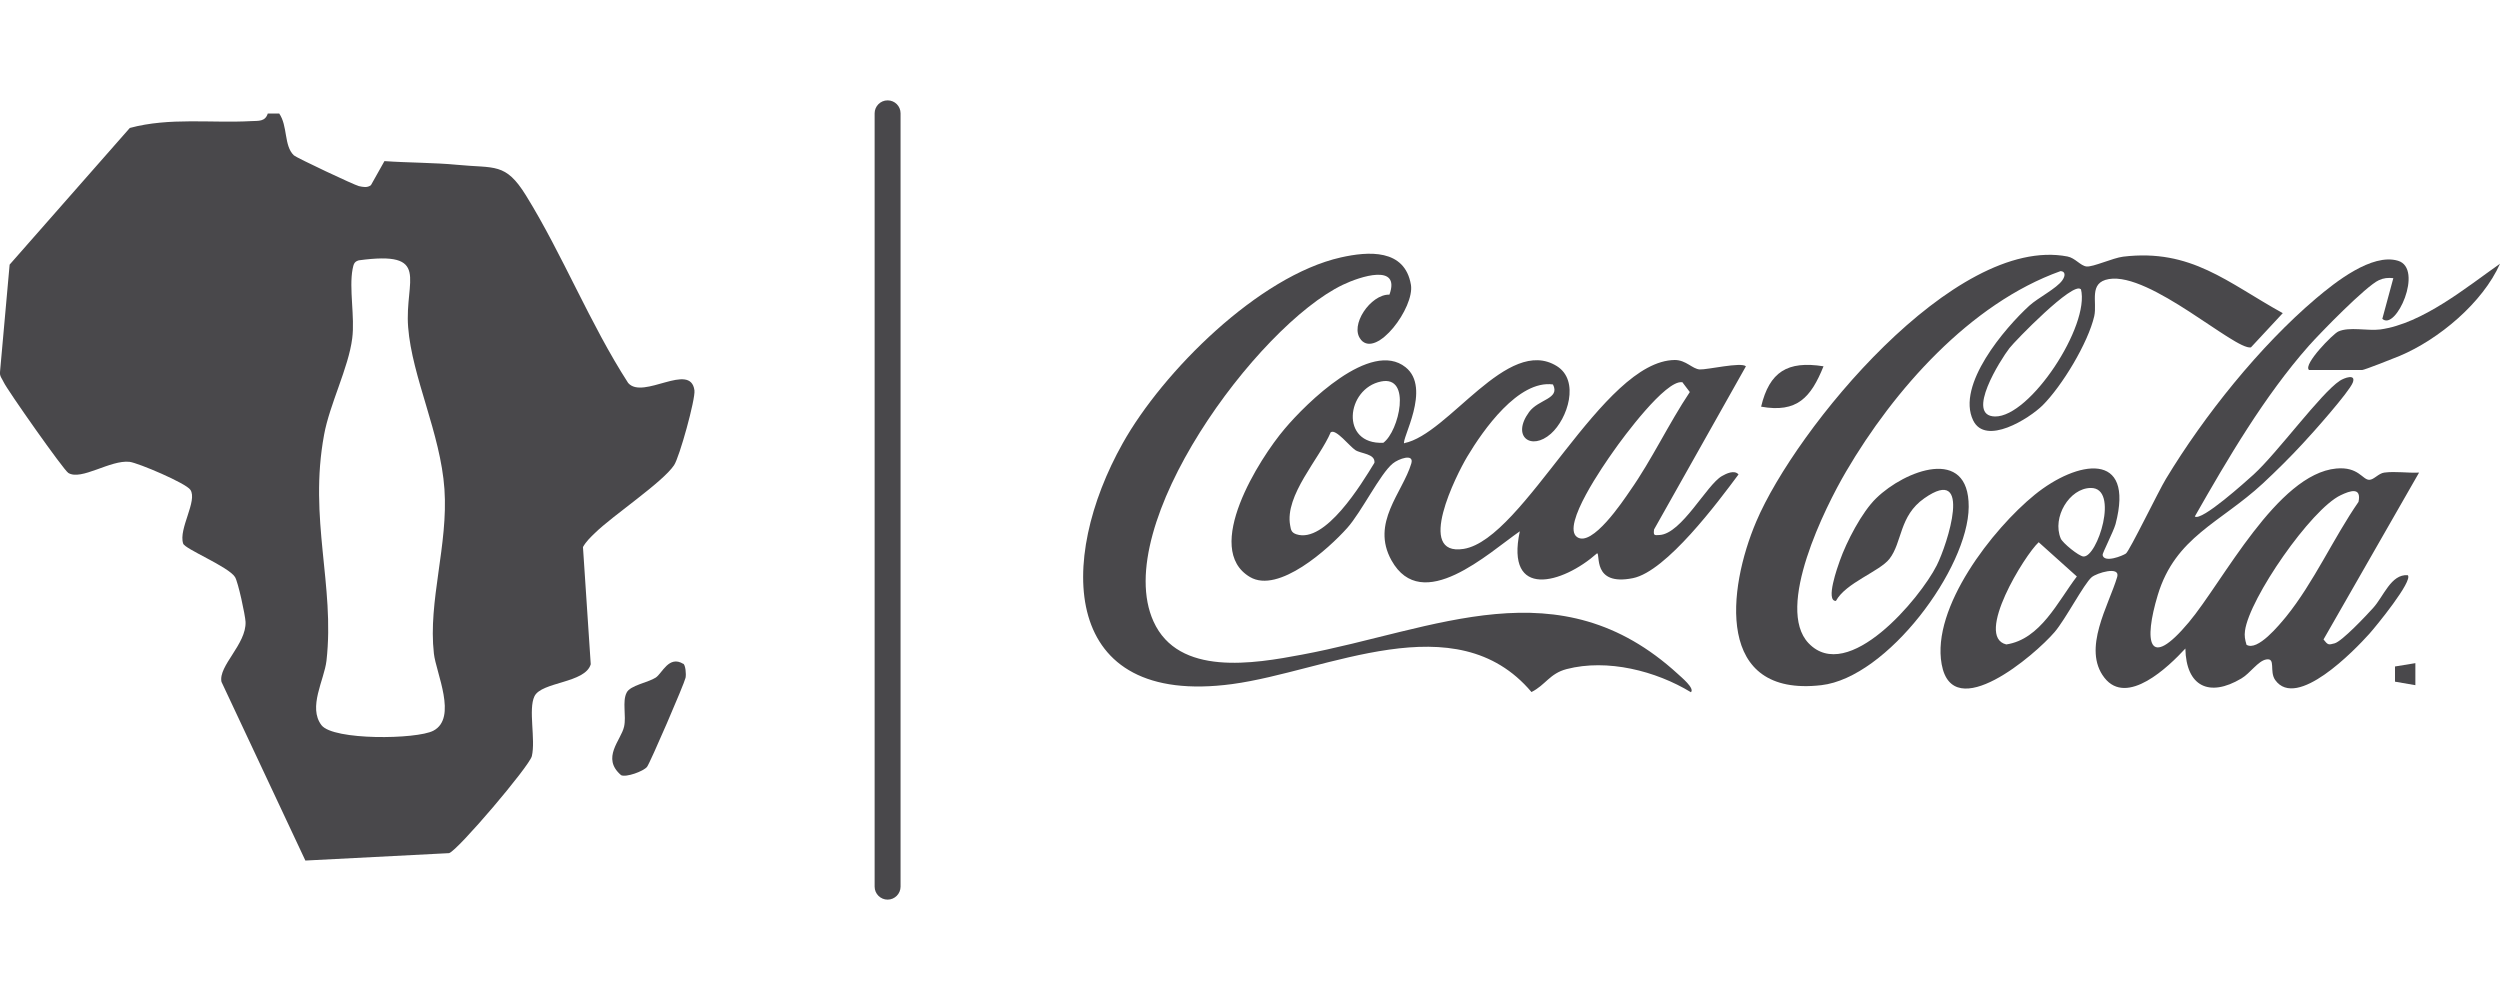
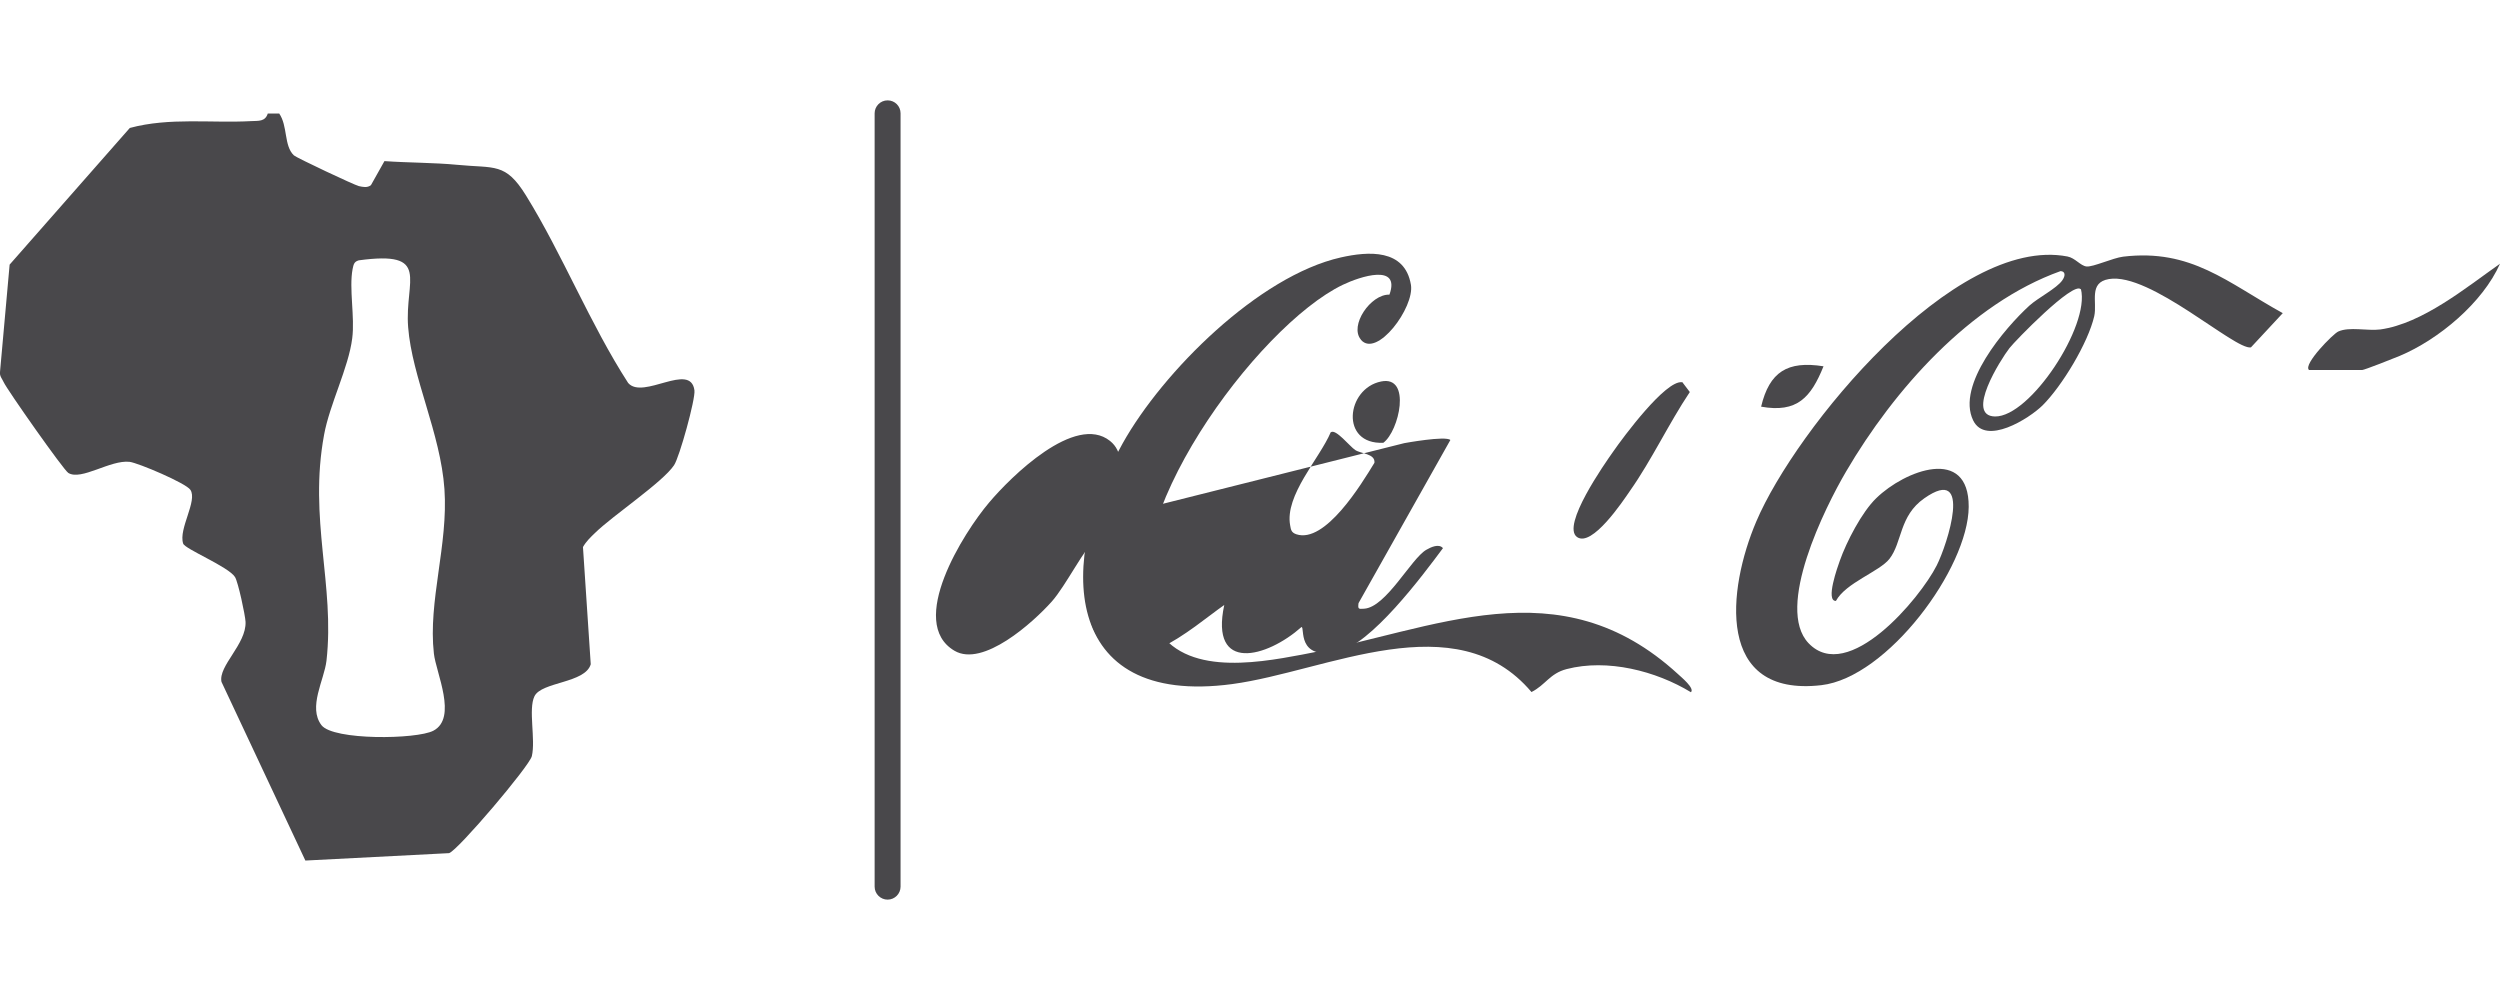
<svg xmlns="http://www.w3.org/2000/svg" id="Layer_1" data-name="Layer 1" viewBox="0 0 135 54">
  <defs>
    <style>
      .cls-1 {
        fill: #49484b;
      }
    </style>
  </defs>
  <path class="cls-1" d="M15.07,6.12c.48.68.25,1.75.8,2.27.14.13,3.28,1.61,3.51,1.66s.45.1.65-.05l.73-1.3c1.26.09,2.68.08,3.93.2,2.03.2,2.6-.14,3.71,1.65,1.98,3.2,3.46,6.94,5.52,10.13.8.93,3.37-1.16,3.58.4.06.47-.81,3.61-1.1,4.04-.62.93-3.29,2.7-4.27,3.66-.24.23-.48.46-.65.76l.42,6.33c-.3,1.03-2.66.94-3.04,1.73-.34.7.07,2.33-.14,3.23-.12.53-4,5.1-4.47,5.24l-7.76.4-4.53-9.65c-.18-.86,1.35-2.04,1.3-3.24-.02-.37-.4-2.15-.57-2.42-.35-.56-2.73-1.52-2.8-1.81-.26-.79.79-2.31.39-2.9-.24-.36-2.81-1.45-3.28-1.51-1.04-.12-2.61,1.03-3.31.6-.26-.16-3.31-4.5-3.49-4.9-.08-.18-.23-.33-.2-.55l.52-5.8,6.49-7.38c2.15-.58,4.39-.25,6.57-.37.37-.02.74.04.88-.41h.6ZM19.37,14.06c-.26.07-.28.24-.33.47-.2,1.06.13,2.59-.02,3.74-.2,1.59-1.22,3.56-1.52,5.21-.84,4.55.59,8.12.13,12.2-.12,1.04-1.01,2.51-.27,3.48.64.83,5.14.77,6.04.3,1.32-.69.14-3.14.03-4.17-.32-2.82.78-5.87.57-8.88s-1.75-6.04-1.96-8.74c-.2-2.55,1.28-4.15-2.68-3.61Z" />
-   <path class="cls-1" d="M128.65,17.2l.59-2.18c-.29-.03-.52-.01-.78.11-.69.31-3.17,2.85-3.79,3.55-2.4,2.72-4.36,6.07-6.15,9.21.36.28,2.78-1.91,3.18-2.27,1.29-1.18,3.62-4.38,4.65-5.06.23-.15.89-.4.7.1s-2.18,2.74-2.68,3.27c-.66.72-1.46,1.51-2.18,2.18-2.3,2.13-4.72,2.88-5.67,6.02-.76,2.52-.53,4.11,1.68,1.47,1.85-2.21,4.77-8,7.96-8.3,1.2-.11,1.41.61,1.78.61.25,0,.5-.35.81-.39.61-.08,1.26.03,1.88,0l-5.16,9.01c.23.29.25.31.6.21.4-.11,1.7-1.49,2.07-1.9.58-.63.97-1.85,1.88-1.78.3.3-1.73,2.78-2.08,3.17-.8.89-3.92,4.12-5.08,2.49-.33-.47.05-1.2-.48-1.11-.45.08-.87.75-1.35,1.03-1.73,1.03-2.98.43-3.02-1.62-.91.99-3.15,3.14-4.37,1.58s.24-3.92.69-5.45c.17-.6-1.11-.21-1.38.02-.42.36-1.41,2.27-2,2.96-1.07,1.25-5.5,5.03-6.1,1.74-.56-3.07,2.76-7.31,5.02-9.15,2.29-1.86,5.42-2.42,4.37,1.58-.11.4-.72,1.58-.7,1.67.08.45,1.09.04,1.26-.08.19-.13,1.79-3.43,2.16-4.03,2.06-3.41,5.06-7.16,8.1-9.74,1.03-.87,3.02-2.46,4.43-2.04s-.12,3.84-.85,3.13ZM112.9,26.35c-1.15.01-2.1,1.59-1.62,2.73.1.24.97.95,1.22.97.76.07,1.96-3.72.4-3.7ZM121.3,34.81c.6.4,1.8-1.09,2.15-1.51,1.49-1.84,2.56-4.25,3.91-6.2.17-.82-.46-.6-.96-.36-1.6.75-4.94,5.58-5.17,7.32-.04.28,0,.48.08.75ZM110.09,29.28c-.75.68-3.48,5.1-1.75,5.52,1.85-.28,2.78-2.32,3.81-3.67l-2.05-1.84Z" />
-   <path class="cls-1" d="M75.83,23.93c2.4-.48,5.57-5.82,8.24-4.16,1.25.78.59,2.84-.32,3.65-1.06.94-2.15.16-1.18-1.17.51-.7,1.69-.7,1.29-1.49-1.87-.25-3.77,2.46-4.63,3.9-.58.97-2.82,5.4-.19,4.98,3.27-.53,7.48-10.16,11.4-10.2.61,0,.95.49,1.35.51s2.23-.41,2.49-.17l-4.96,8.81c-.04.33,0,.32.3.3,1.19-.07,2.54-2.71,3.36-3.18.24-.14.68-.35.9-.09-1.1,1.48-3.89,5.23-5.7,5.6-2.23.45-1.74-1.35-1.94-1.34-1.87,1.66-4.96,2.5-4.17-1.19-1.69,1.17-5.28,4.53-6.93,1.57-1.13-2.03.6-3.65,1.07-5.23.17-.57-.7-.25-1,0-.68.55-1.69,2.62-2.46,3.48-1.01,1.13-3.71,3.56-5.25,2.65-2.58-1.52.5-6.39,1.87-8,1.17-1.39,4.65-4.83,6.53-3.33,1.42,1.13-.26,3.93-.07,4.13ZM74.58,20.6c-1.89.38-2.23,3.42.12,3.31.85-.62,1.54-3.65-.12-3.31ZM90.83,20.64c-.89-.12-3.18,2.97-3.72,3.75-.46.65-2.81,4-1.95,4.61.81.57,2.48-1.94,2.87-2.51,1.16-1.65,2.09-3.63,3.22-5.32l-.41-.54ZM71.86,23.34c-.6,1.42-2.5,3.41-2.19,5.04.04.24.07.38.33.47,1.56.52,3.52-2.71,4.22-3.86.05-.5-.73-.48-1.04-.69-.3-.2-1.04-1.15-1.31-.96Z" />
+   <path class="cls-1" d="M75.83,23.93s2.23-.41,2.49-.17l-4.96,8.81c-.04.33,0,.32.3.3,1.19-.07,2.54-2.71,3.36-3.18.24-.14.68-.35.9-.09-1.1,1.48-3.89,5.23-5.7,5.6-2.23.45-1.74-1.35-1.94-1.34-1.87,1.66-4.96,2.5-4.17-1.19-1.69,1.17-5.28,4.53-6.93,1.57-1.13-2.03.6-3.65,1.07-5.23.17-.57-.7-.25-1,0-.68.55-1.69,2.62-2.46,3.48-1.01,1.13-3.71,3.56-5.25,2.65-2.58-1.52.5-6.39,1.87-8,1.17-1.39,4.65-4.83,6.53-3.33,1.42,1.13-.26,3.93-.07,4.13ZM74.58,20.6c-1.89.38-2.23,3.42.12,3.31.85-.62,1.54-3.65-.12-3.31ZM90.83,20.64c-.89-.12-3.18,2.97-3.72,3.75-.46.65-2.81,4-1.95,4.61.81.57,2.48-1.94,2.87-2.51,1.16-1.65,2.09-3.63,3.22-5.32l-.41-.54ZM71.86,23.34c-.6,1.42-2.5,3.41-2.19,5.04.04.24.07.38.33.47,1.56.52,3.52-2.71,4.22-3.86.05-.5-.73-.48-1.04-.69-.3-.2-1.04-1.15-1.31-.96Z" />
  <path class="cls-1" d="M110.31,21.88c-.75.74-3.09,2.2-3.76.82-.92-1.91,1.71-4.98,3.03-6.19.47-.43,1.48-.93,1.79-1.38.18-.26.15-.48-.1-.49-4.89,1.75-9.01,6.43-11.58,10.82-1.14,1.94-3.84,7.36-2.03,9.27,2.13,2.24,6.02-2.41,6.92-4.19.58-1.14,1.98-5.49-.67-3.63-1.36.95-1.18,2.37-1.88,3.27-.53.68-2.36,1.29-2.89,2.27-.58.02.1-1.86.21-2.17.36-1.02,1.19-2.63,1.97-3.38,1.54-1.5,5.01-2.84,4.99.47s-4.39,9.22-7.96,9.63c-5.73.66-5.07-5.18-3.51-8.84,2.12-5,10.7-15.48,16.8-14.31.42.08.7.5,1.03.54.35.04,1.42-.46,1.98-.53,3.68-.44,5.63,1.4,8.62,3.05l-1.72,1.85c-.86.16-5.44-4.07-7.67-3.69-1.11.19-.62,1.23-.79,2-.33,1.44-1.74,3.78-2.8,4.83ZM112.36,15.62c-.4-.45-3.55,2.79-3.85,3.18-.48.62-2.4,3.66-.78,3.69,1.9.03,5.14-4.91,4.64-6.88Z" />
  <path class="cls-1" d="M73.49,18.34c-.64-.75.52-2.46,1.54-2.43.61-1.7-1.58-.98-2.52-.53-4.62,2.22-12.57,13-10.22,18.18,1.35,2.98,5.42,2.28,8.02,1.79,7.22-1.35,13.87-4.84,20.3,1.05.17.16.92.77.7.98-1.89-1.15-4.51-1.82-6.71-1.25-.92.24-1.13.85-1.9,1.24-4.09-4.84-11.05-1.12-16.16-.43-9.31,1.25-9.45-6.71-5.91-13.01,2.17-3.87,7.34-9.03,11.78-10.03,1.47-.33,3.45-.48,3.78,1.48.2,1.22-1.84,3.97-2.7,2.97Z" />
  <path class="cls-1" d="M124.68,19.97c-.31-.3,1.31-1.95,1.59-2.07.6-.27,1.57-.02,2.27-.11,2.28-.32,4.64-2.27,6.46-3.55-.93,2.1-3.3,4.09-5.42,4.98-.28.12-1.91.76-2.02.76h-2.88Z" />
-   <path class="cls-1" d="M36.89,35.83c.13.08.17.57.13.77-.07.33-1.92,4.61-2.08,4.81-.19.24-1.13.58-1.4.45-1.09-.93,0-1.89.16-2.62.13-.58-.11-1.36.14-1.84.19-.39,1.15-.54,1.57-.81.35-.23.71-1.22,1.49-.74Z" />
  <path class="cls-1" d="M98.47,19.78c-.68,1.68-1.42,2.53-3.37,2.18.45-1.88,1.42-2.49,3.37-2.18Z" />
-   <polygon class="cls-1" points="130.43 35.81 130.43 37 129.33 36.81 129.33 35.99 130.43 35.81" />
  <path class="cls-1" d="M47.93,48.58c-.38,0-.7-.31-.7-.7V6.12c0-.38.31-.7.7-.7s.7.31.7.7v41.76c0,.38-.31.7-.7.7Z" />
</svg>